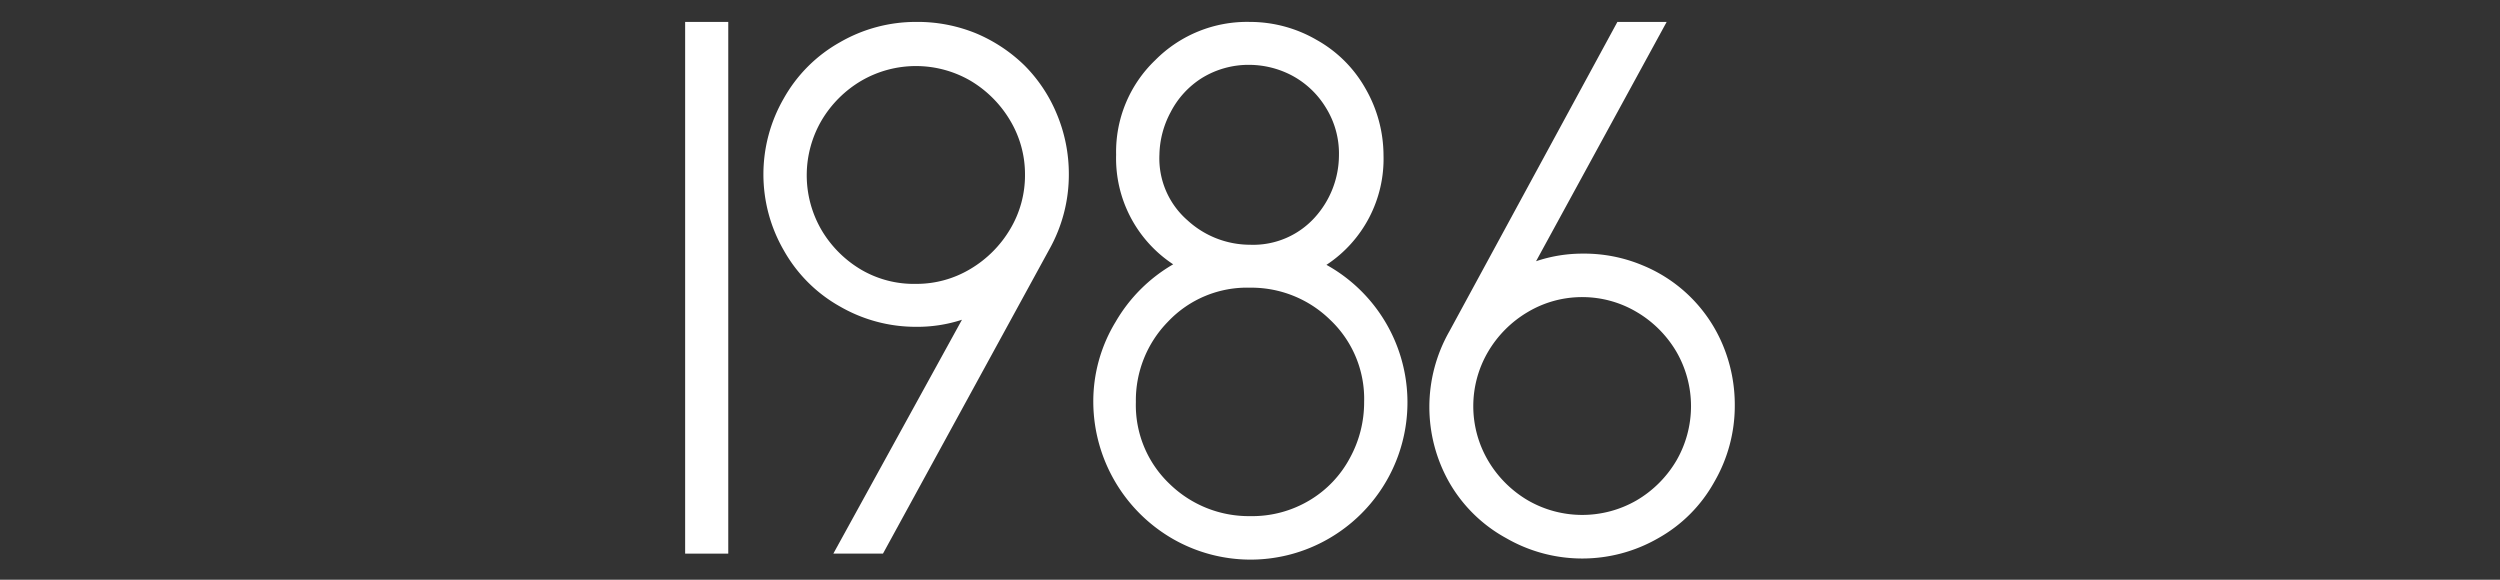
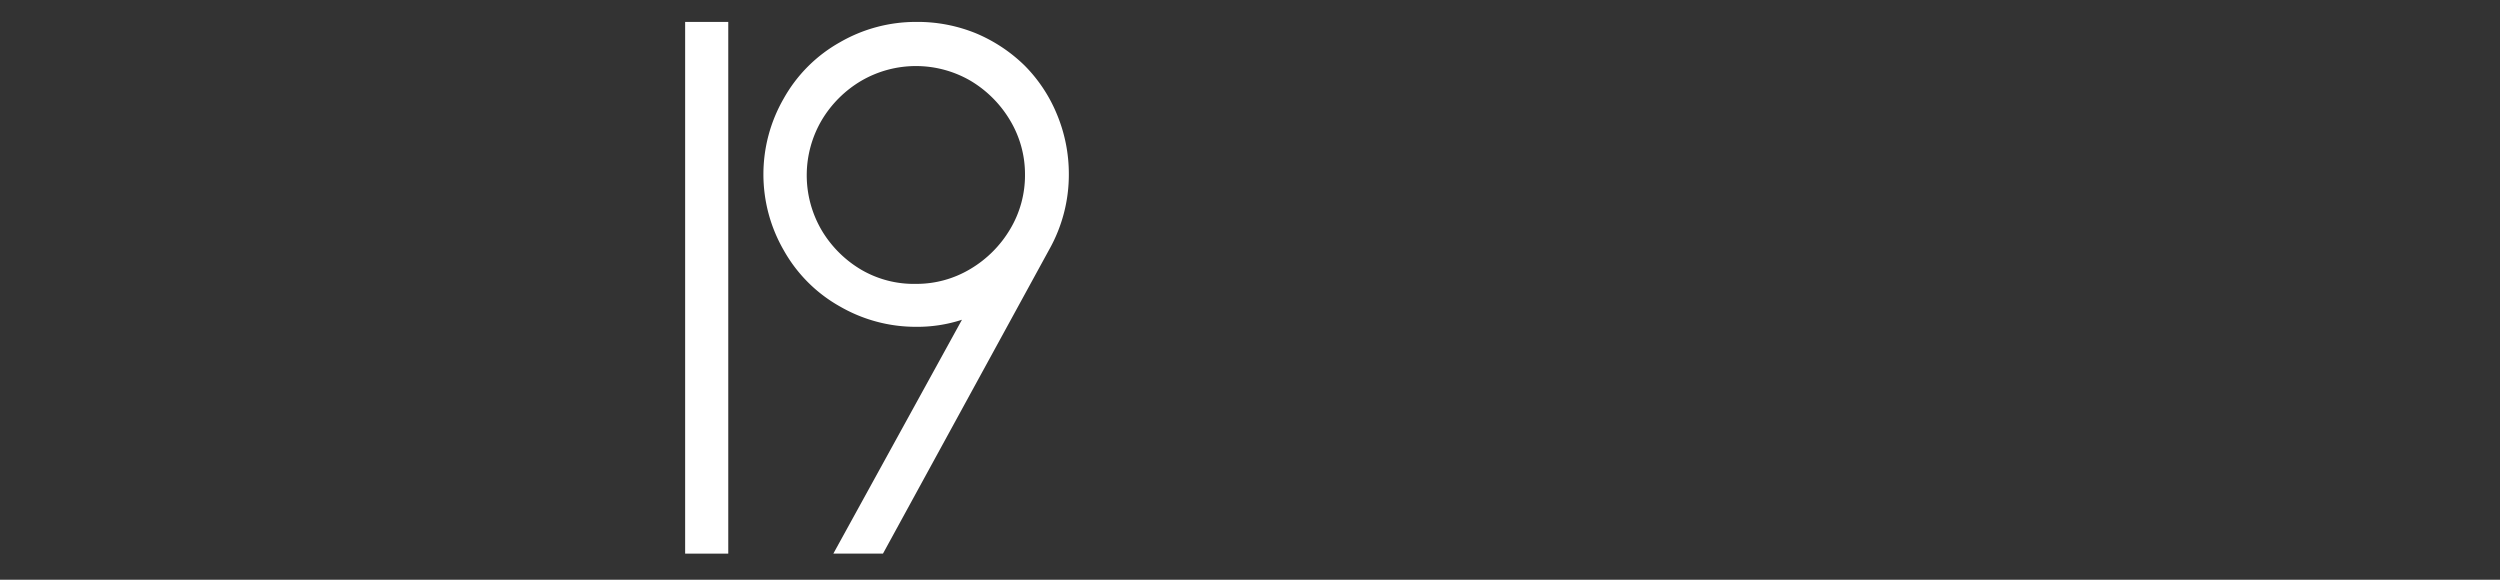
<svg xmlns="http://www.w3.org/2000/svg" id="Layer_1" data-name="Layer 1" viewBox="0 0 138 32">
  <rect x="0" y="0" width="138" height="32" fill="#333333" stroke="none" />
  <title>logo-brigitte</title>
  <rect width="138" height="32" fill="none" />
  <path d="M37.82,30.56V1.21H40.2V30.56Z" fill="#fff" />
  <path d="M48.74,30.56H46L53.1,17.65a7.91,7.91,0,0,1-2.54.39,8.36,8.36,0,0,1-4.19-1.12,8.08,8.08,0,0,1-3.11-3.11,8.38,8.38,0,0,1,0-8.37,8.08,8.08,0,0,1,3.11-3.11,8.36,8.36,0,0,1,4.19-1.12,8.5,8.5,0,0,1,3.34.64,8.59,8.59,0,0,1,2.66,1.77,8.26,8.26,0,0,1,1.77,2.66A8.54,8.54,0,0,1,59,9.62a8.43,8.43,0,0,1-1.08,4.15Zm1.82-14.89a5.78,5.78,0,0,0,3-.82,6.26,6.26,0,0,0,2.2-2.2,5.79,5.79,0,0,0,.82-3,5.78,5.78,0,0,0-.82-3,6.26,6.26,0,0,0-2.2-2.2,6,6,0,0,0-6,0,6.21,6.21,0,0,0-2.21,2.2,6,6,0,0,0,0,6.05,6.21,6.21,0,0,0,2.21,2.2A5.76,5.76,0,0,0,50.56,15.67Z" fill="#fff" />
-   <path d="M64.76,14.59a7,7,0,0,1-3.15-6.05,7,7,0,0,1,2.16-5.22A7.13,7.13,0,0,1,69,1.21a7.32,7.32,0,0,1,3.69,1,7,7,0,0,1,2.68,2.67,7.42,7.42,0,0,1,1,3.69,7,7,0,0,1-3.15,6.05,8.68,8.68,0,0,1,.13,15.11,8.62,8.62,0,0,1-8.64,0,8.76,8.76,0,0,1-4.36-7.51,8.43,8.43,0,0,1,1.23-4.45A8.71,8.71,0,0,1,64.76,14.59ZM69,15.88a6,6,0,0,0-4.53,1.88,6.2,6.2,0,0,0-1.77,4.43,6,6,0,0,0,1.87,4.53A6.26,6.26,0,0,0,69,28.49a6.17,6.17,0,0,0,3.3-.88,6,6,0,0,0,2.22-2.34,6.38,6.38,0,0,0,.78-3.08,6,6,0,0,0-1.88-4.54A6.22,6.22,0,0,0,69,15.88Zm0-12.3a4.91,4.91,0,0,0-2.66.73,4.84,4.84,0,0,0-1.72,1.88A5.15,5.15,0,0,0,64,8.54a4.53,4.53,0,0,0,1.56,3.63A5.11,5.11,0,0,0,69,13.51,4.58,4.58,0,0,0,72.58,12a5.14,5.14,0,0,0,1.33-3.42,4.79,4.79,0,0,0-.73-2.65A4.87,4.87,0,0,0,71.3,4.16,5.1,5.1,0,0,0,69,3.58Z" fill="#fff" />
-   <path d="M89.28,1.21H92L84.79,14.42A8,8,0,0,1,87.34,14a8.33,8.33,0,0,1,3.34.65,8.14,8.14,0,0,1,4.43,4.42,8.55,8.55,0,0,1,.65,3.35,8.36,8.36,0,0,1-1.13,4.18,8,8,0,0,1-3.1,3.11,8.4,8.4,0,0,1-8.38,0A8.08,8.08,0,0,1,80,26.63a8.44,8.44,0,0,1,0-8.33ZM87.34,16.4a5.85,5.85,0,0,0-3,.82,6.18,6.18,0,0,0-2.2,2.2,5.93,5.93,0,0,0,0,6,6.18,6.18,0,0,0,2.2,2.2,6,6,0,0,0,6,0,6.18,6.18,0,0,0,2.2-2.2,6,6,0,0,0,0-6,6.18,6.18,0,0,0-2.2-2.2A5.88,5.88,0,0,0,87.34,16.4Z" fill="#fff" />
</svg>